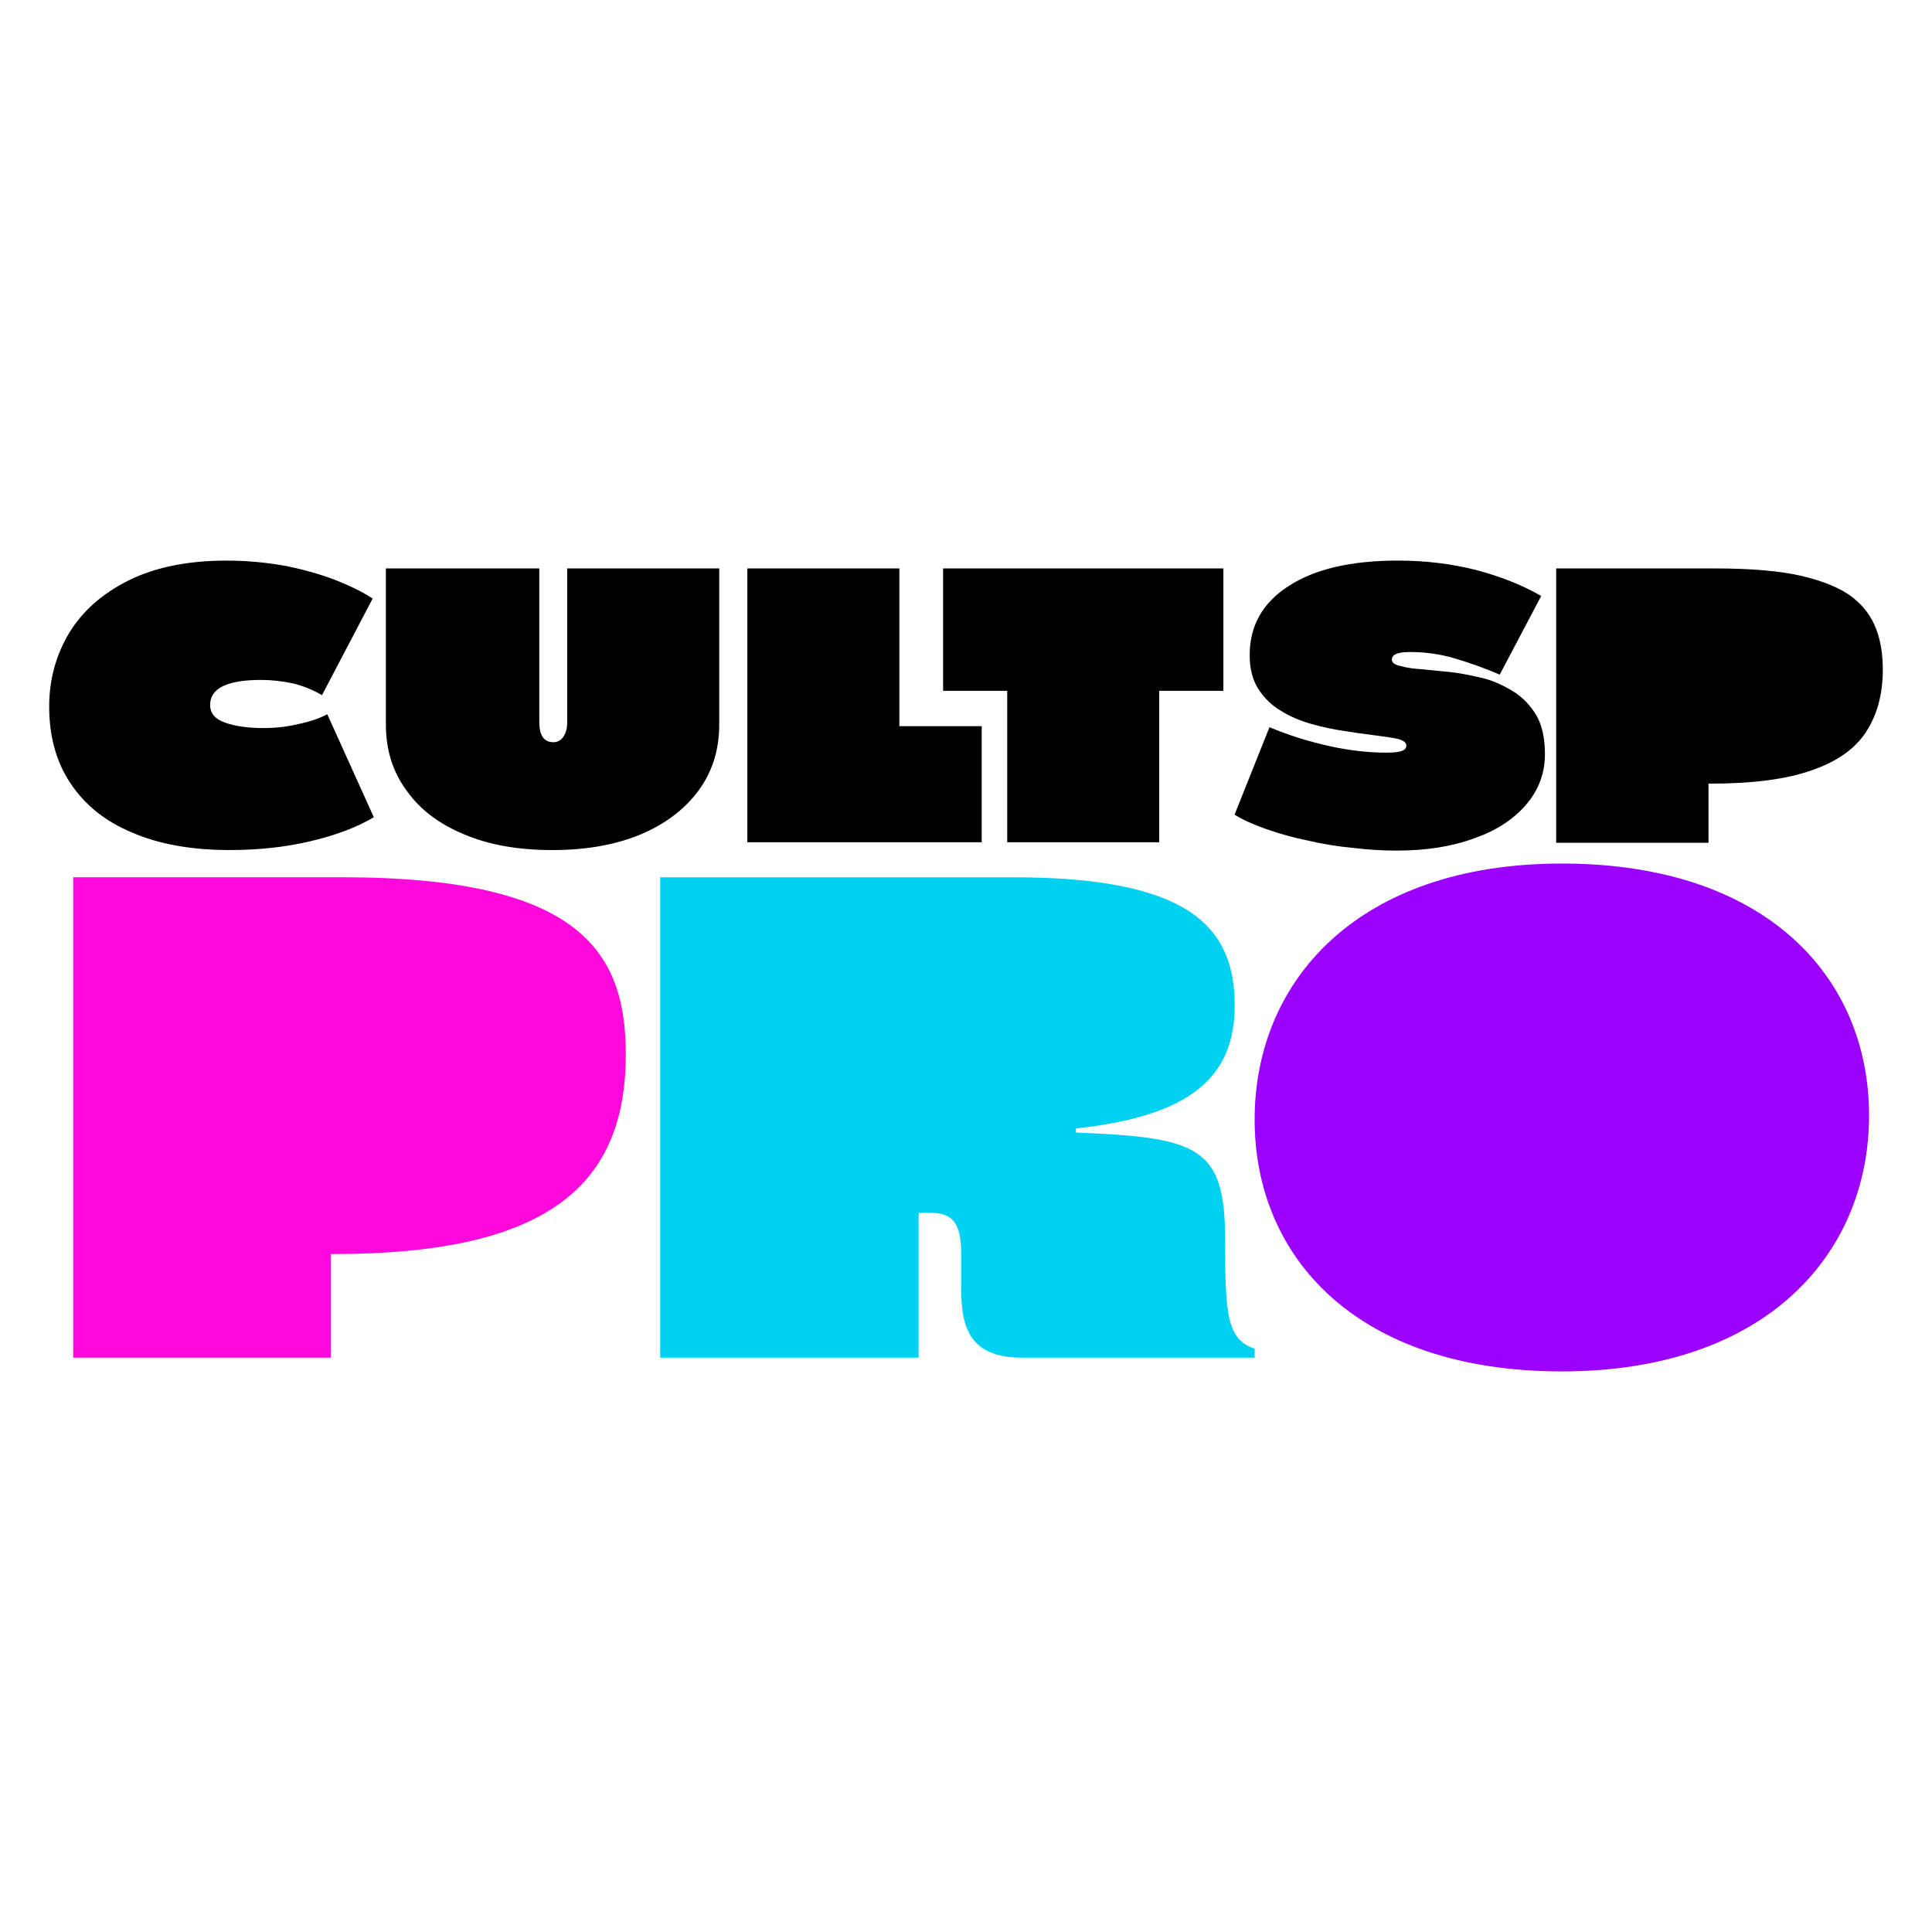
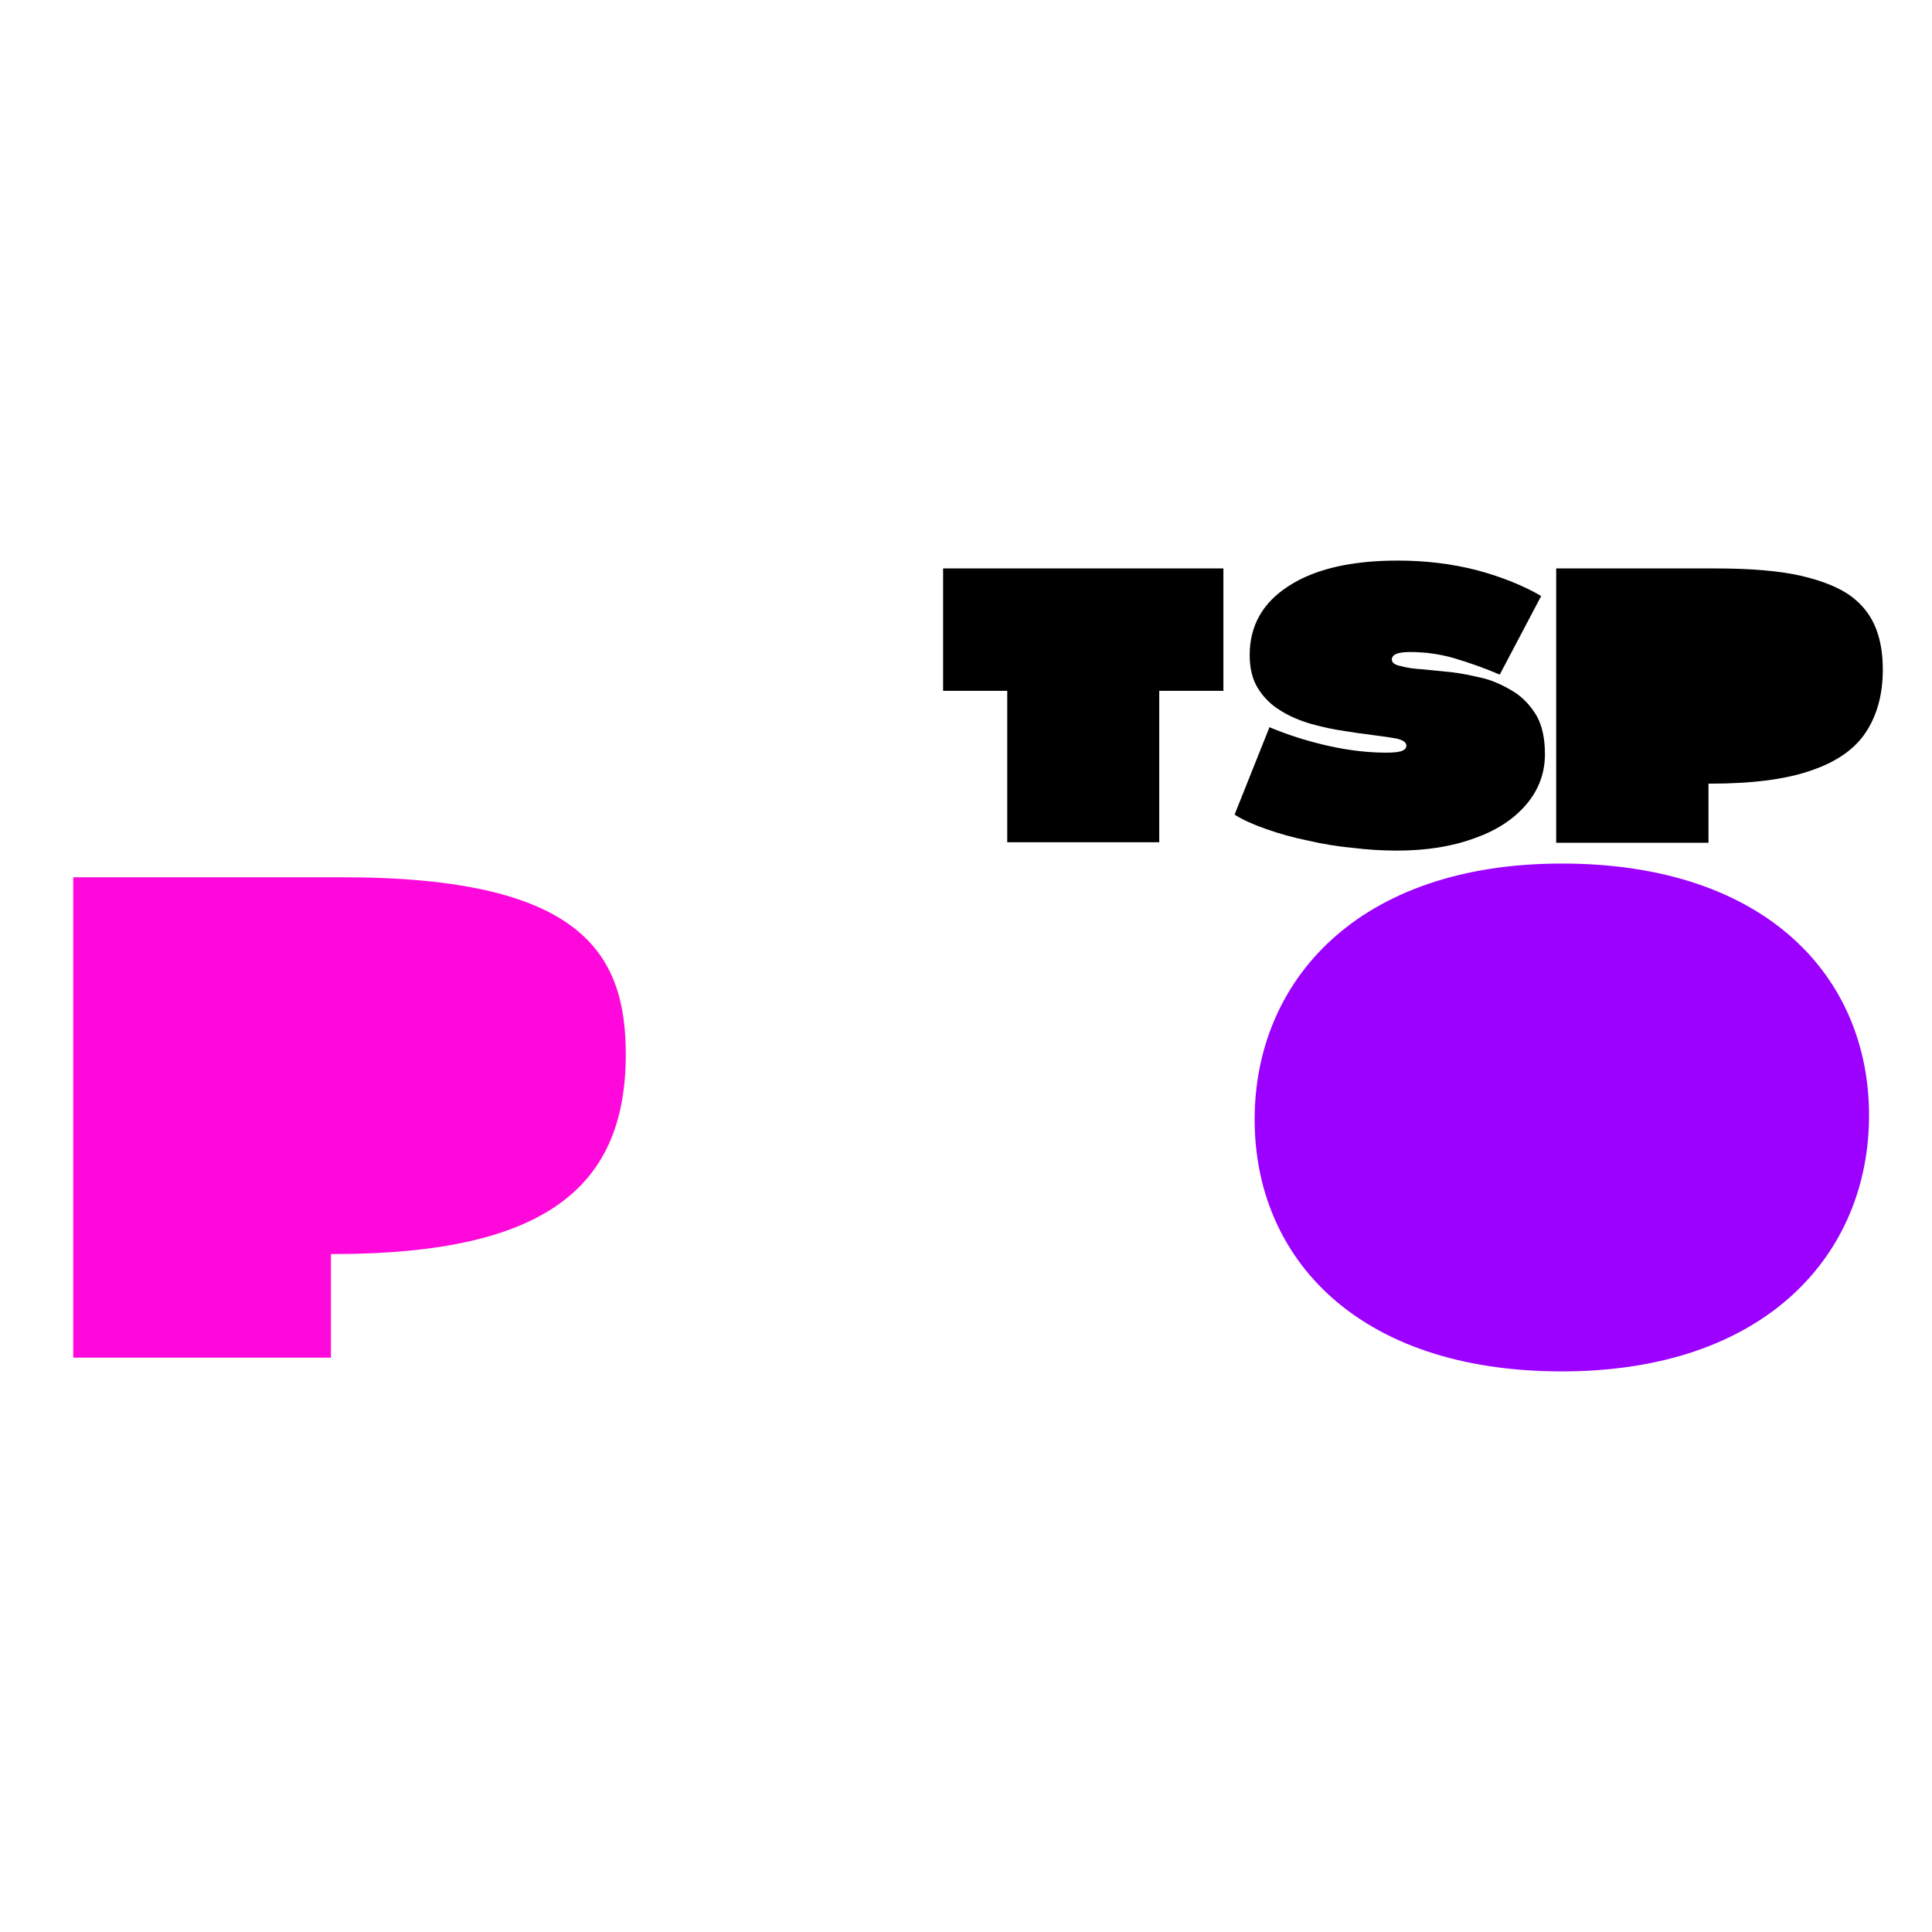
<svg xmlns="http://www.w3.org/2000/svg" viewBox="0 0 1080 1080">
-   <path d="M27.5 394.93c0-15.01 3.76-28.78 11.29-41.31 7.52-12.24 18.63-21.99 33.3-29.25 14.83-7.33 33.05-10.99 54.66-10.99 11.21 0 22.39 1.03 33.53 3.09 10.4 2.14 19.77 4.84 28.11 8.11 8.41 3.41 15.05 6.76 19.92 10.03l-28.33 54.01c-4.58-2.77-9.84-4.95-15.82-6.51-6.2-1.35-12.25-2.03-18.15-2.03-19.03 0-28.55 4.66-28.55 13.98 0 4.63 2.73 7.9 8.19 9.82 5.61 2.06 12.84 3.1 21.69 3.1 6.71 0 13.06-.71 19.03-2.14 6.42-1.28 11.95-3.13 16.6-5.55l26 57.54c-9.37 5.62-21.36 10.14-35.96 13.55-13.8 3.2-28.62 4.8-44.48 4.8-21.47 0-39.73-3.27-54.77-9.82-14.9-6.19-26.41-15.44-34.53-27.75-7.82-11.81-11.73-26.05-11.73-42.7Zm188.22-77.17h85.75v85.93c0 7.47 2.62 11.21 7.86 11.21 2.36 0 4.24-1.03 5.64-3.1 1.4-2.06 2.1-4.77 2.1-8.11v-85.93h84.98v87.31c0 14.16-3.88 26.47-11.62 36.93-7.74 10.46-18.52 18.61-32.31 24.44-13.94 5.83-30.43 8.75-49.46 8.75s-35.41-2.92-49.13-8.75c-14.02-5.76-24.75-13.91-32.2-24.44-7.75-10.46-11.62-22.77-11.62-36.93v-87.31Zm202.05 0h84.98v88.17h46.03v64.9H417.77V317.76Z" />
  <path d="M527.2 317.76h156.68v68.42h-35.85v84.65h-84.98v-84.65H527.2v-68.42Zm182.46 88.76c10.35 4.35 21.4 7.84 33.15 10.48 11.23 2.5 21.99 3.74 32.26 3.74 4.21 0 7.17-.36 8.87-1.07 1.48-.64 2.22-1.6 2.22-2.89 0-1.64-1.59-2.89-4.77-3.74-3.47-.71-7.61-1.35-12.42-1.92-7.32-.93-13.08-1.75-17.29-2.46-6.06-.86-12.27-2.17-18.62-3.96-6.5-1.85-12.19-4.31-17.07-7.38-5.17-3.06-9.39-7.17-12.64-12.3-3.18-4.99-4.77-11.26-4.77-18.82 0-16.47 7.32-29.37 21.95-38.71 14.56-9.41 34.85-14.12 60.86-14.12 15.45 0 30.15 1.78 44.12 5.35 13.82 3.71 25.83 8.52 36.03 14.44l-23.17 43.95c-8.13-3.49-16.67-6.56-25.61-9.2-7.83-2.28-16.07-3.42-24.72-3.42-6.65 0-9.98 1.39-9.98 4.17 0 1.78 1.59 2.99 4.77 3.64 3.62 1 7.69 1.6 12.19 1.82 2.14.21 7.76.78 16.85 1.71 4.43.5 10.49 1.68 18.18 3.53 5.54 1.57 11.12 4.14 16.74 7.7 4.95 3.28 9.05 7.7 12.3 13.26 3.03 5.49 4.54 12.58 4.54 21.28 0 10.62-3.51 20.03-10.53 28.23-7.09 8.27-16.78 14.54-29.04 18.82-12.42 4.56-26.79 6.84-43.12 6.84-8.28 0-16.44-.5-24.5-1.5-8.5-.78-17.04-2.17-25.61-4.17-7.76-1.57-15.48-3.71-23.17-6.42-7.32-2.57-13.16-5.24-17.52-8.02l19.51-48.87Zm160.26 15.08V317.76h89.02c20.03 0 36.07 1.39 48.11 4.17 12.42 2.92 21.88 6.88 28.38 11.87 6.21 4.78 10.68 10.76 13.41 17.96 2.44 6.42 3.66 13.94 3.66 22.56 0 13.62-3.1 25.2-9.31 34.76-6.14 9.48-16.26 16.65-30.37 21.49-13.97 4.99-32.89 7.49-56.76 7.49h-1v33.04h-85.14v-49.51" />
-   <path d="M191.54 490.4c133.31 0 158.28 42.2 158.28 98.98 0 72.51-42.64 111.64-163.28 111.64H185v57.93H40.94V490.41h150.6Z" style="fill:#ff08db" />
-   <path d="M566.12 490.4c98.73 0 124.09 27.62 124.09 71.74 0 39.9-24.59 61.76-88.74 68.67v2.3c68.77 2.69 83.37 8.06 83.37 59.85 0 42.58 1.15 55.63 16.52 61v4.99H571.51c-27.28 0-34.19-14.19-34.19-37.6v-20.72c0-16.88-4.99-22.63-16.9-22.63h-6.92v80.95H369.05V490.41h197.08Z" style="fill:#00d1f0" />
+   <path d="M191.54 490.4c133.31 0 158.28 42.2 158.28 98.98 0 72.51-42.64 111.64-163.28 111.64H185v57.93H40.94V490.41Z" style="fill:#ff08db" />
  <path d="M873.08 482.73c114.48 0 171.73 63.68 171.73 140.79s-57.24 143.1-171.73 143.1-171.73-63.68-171.73-140.79 57.24-143.1 171.73-143.1Z" style="fill:#9c00ff" />
</svg>